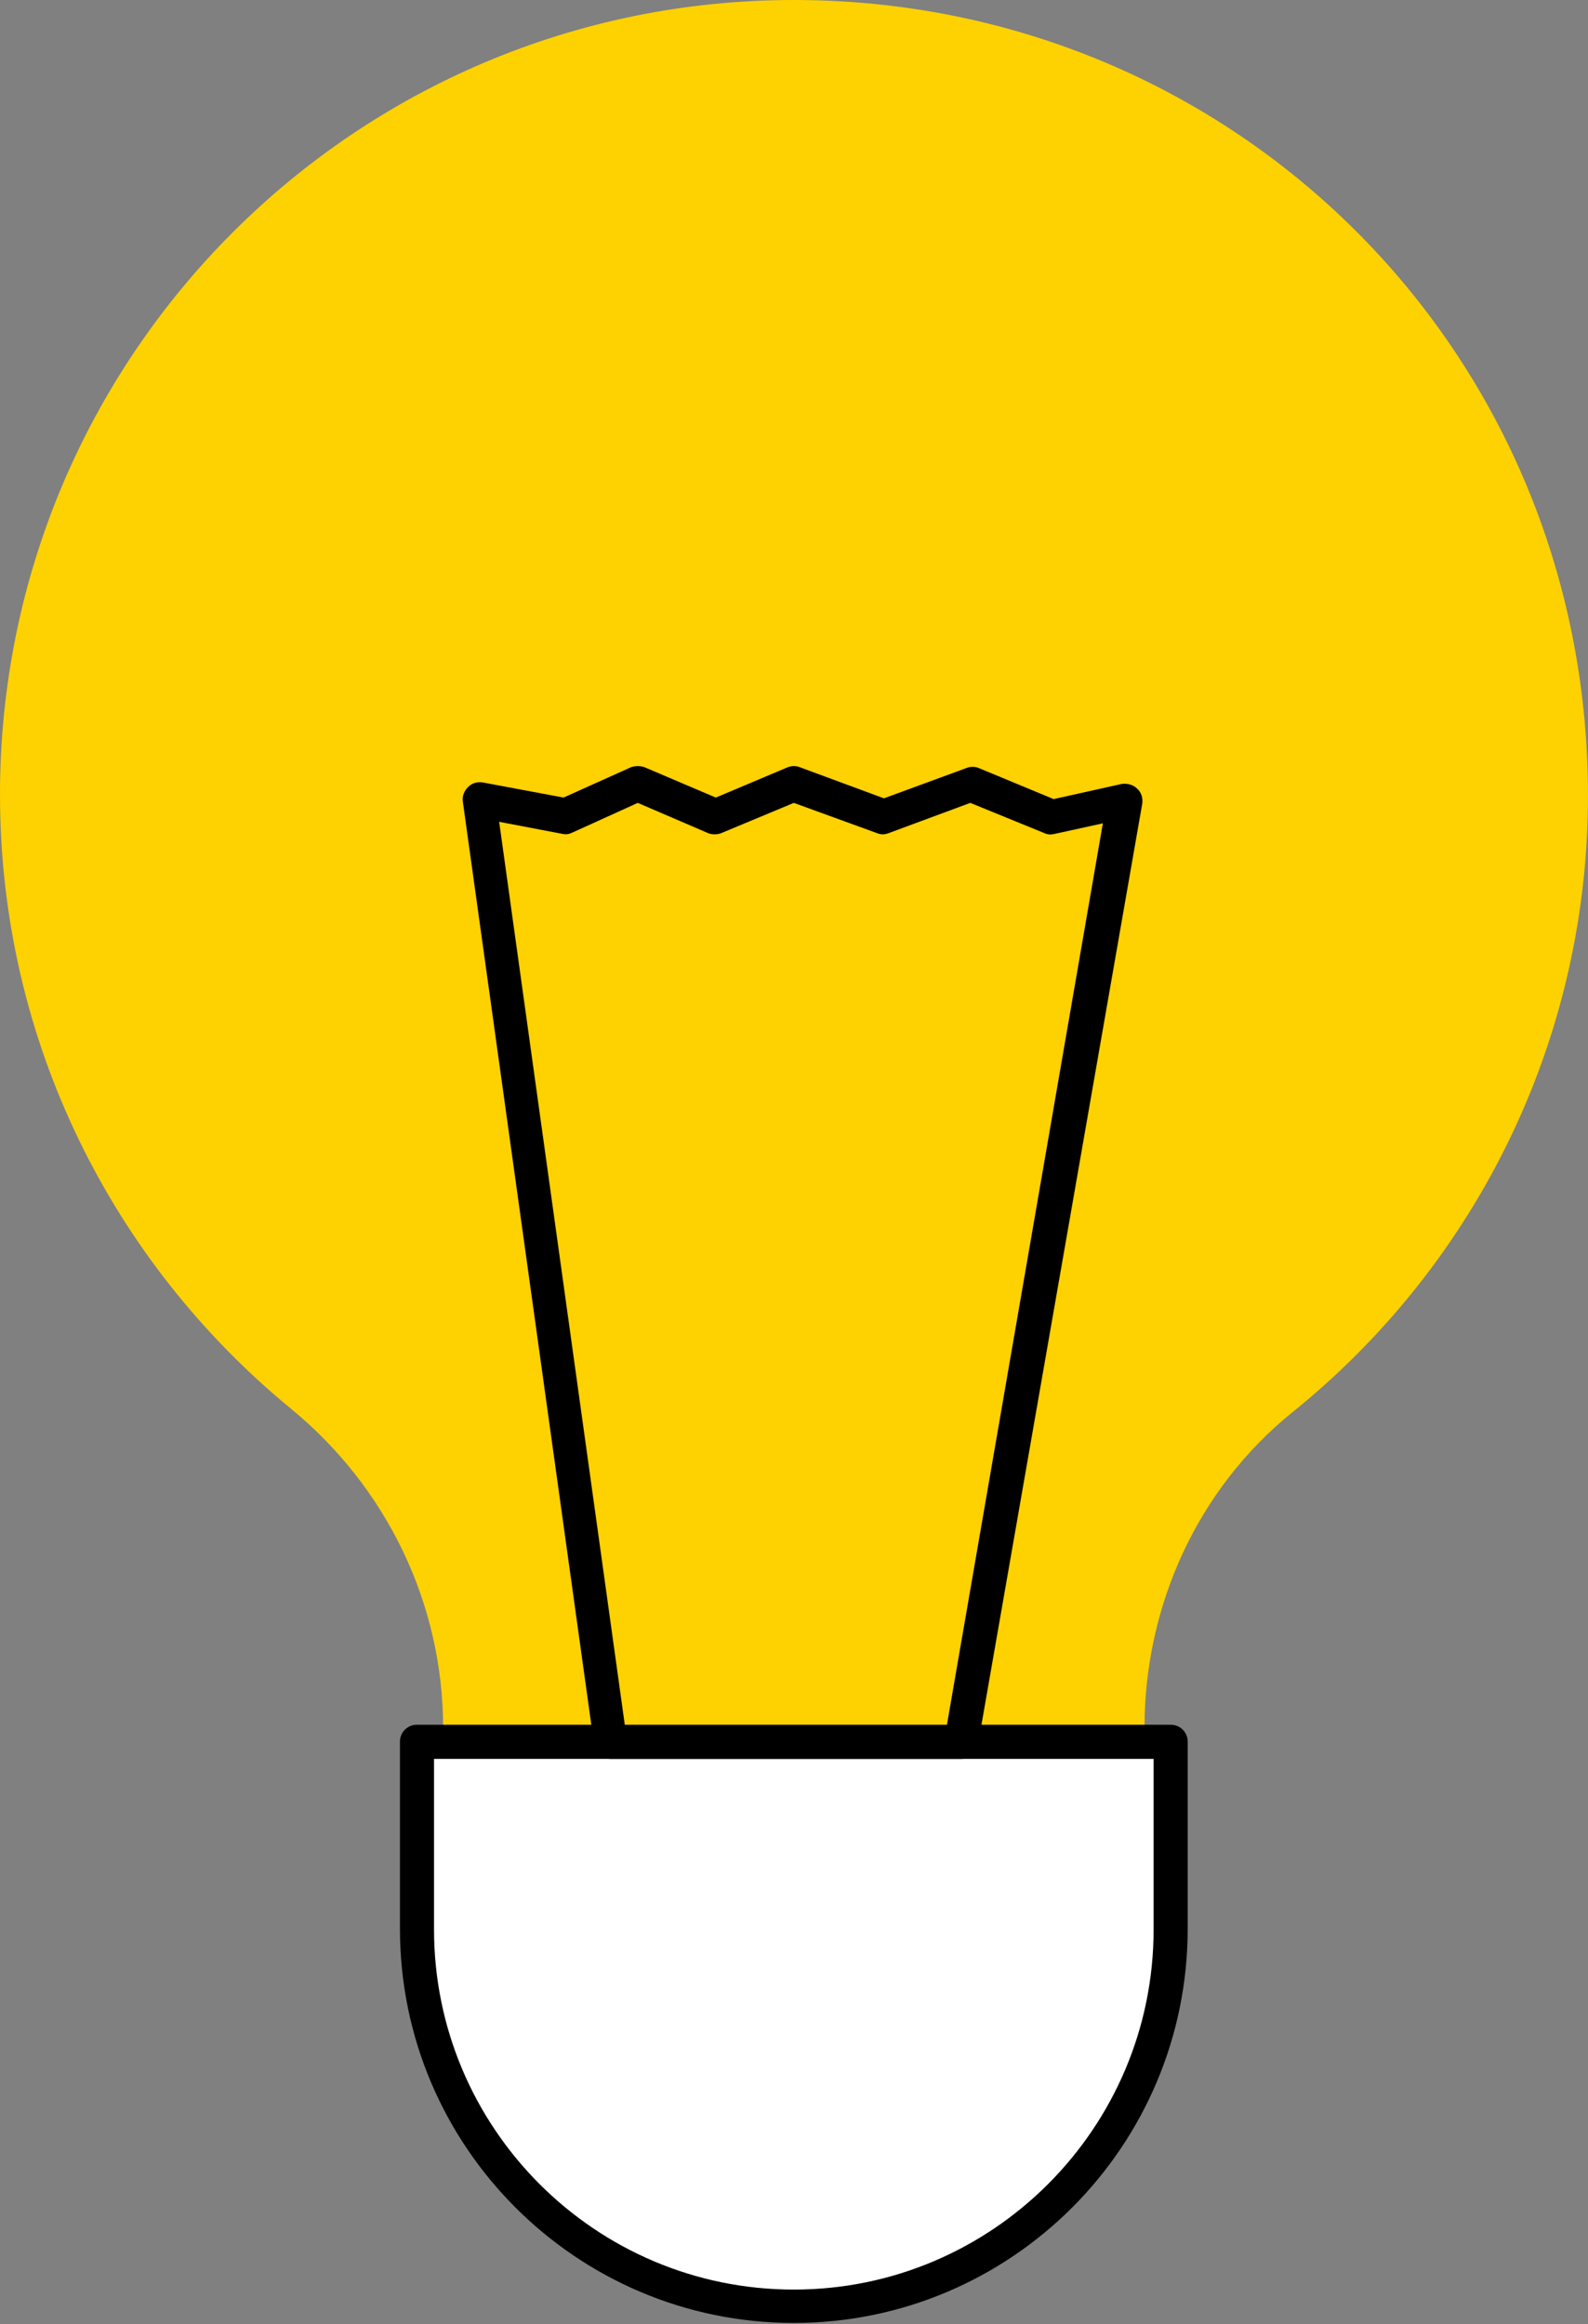
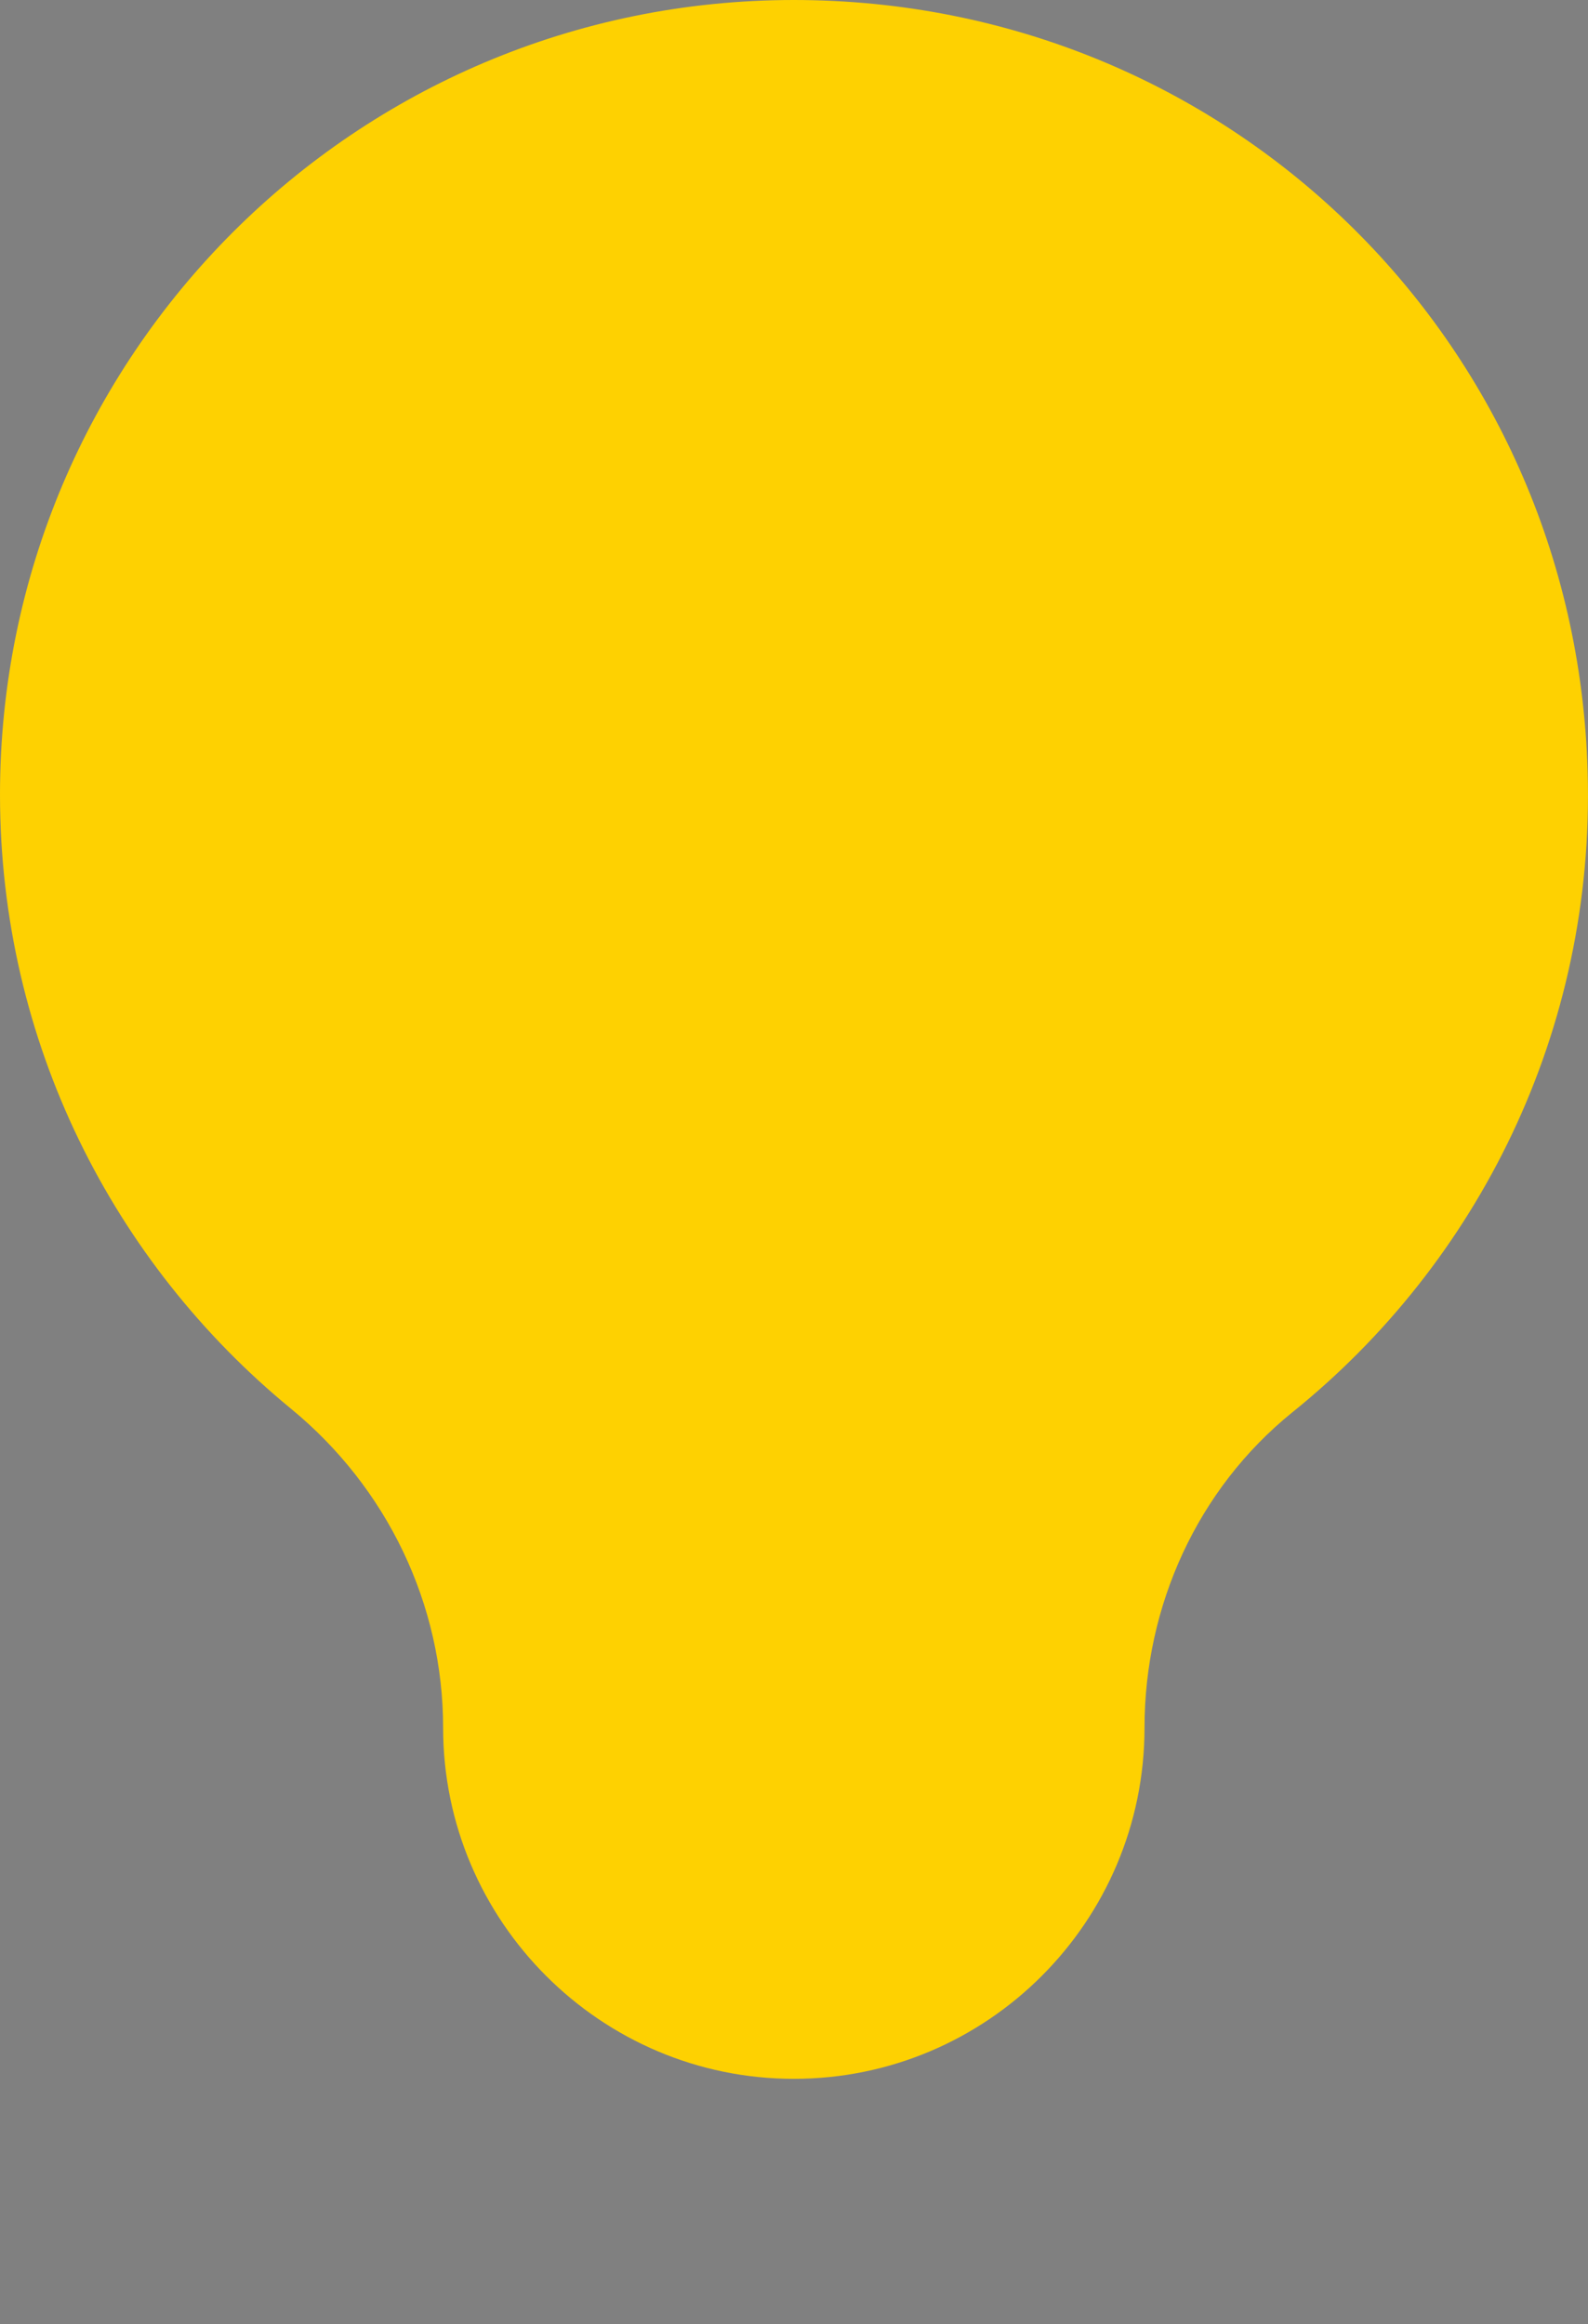
<svg xmlns="http://www.w3.org/2000/svg" width="69" height="101" viewBox="0 0 69 101" fill="none">
  <rect x="0" y="0" width="69" height="101" fill="#808080" stroke="none" />
  <path d="M0 34.526C0 15.451 15.436 0 34.492 0C53.285 0 68.457 14.726 68.984 33.538C69.313 44.805 64.212 54.886 56.148 61.376C52.034 64.704 49.73 69.777 49.73 75.081C49.73 83.515 42.885 90.335 34.492 90.335C26.099 90.335 19.254 83.482 19.254 75.081C19.254 69.711 16.818 64.638 12.638 61.211C4.937 54.886 0 45.299 0 34.526Z" fill="#FED101" />
-   <path d="M34.492 100.218C43.543 100.218 50.849 92.871 50.849 83.844V75.707H18.102V83.844C18.102 92.904 25.441 100.218 34.492 100.218Z" fill="white" />
-   <path d="M34.492 100.943C43.938 100.943 51.606 93.267 51.606 83.811V75.674C51.606 75.279 51.277 74.949 50.882 74.949H18.102C17.707 74.949 17.378 75.279 17.378 75.674V83.811C17.378 93.267 25.046 100.943 34.492 100.943ZM50.125 76.432V83.844C50.125 92.476 43.115 99.493 34.492 99.493C25.869 99.493 18.859 92.476 18.859 83.844V76.432H50.125Z" fill="black" />
-   <path d="M26.527 76.432H41.766C42.128 76.432 42.424 76.168 42.49 75.839L49.632 34.921C49.664 34.691 49.599 34.427 49.401 34.263C49.237 34.098 48.973 34.032 48.743 34.065L45.781 34.724L42.523 33.373C42.358 33.307 42.16 33.307 41.996 33.373L38.408 34.691L34.755 33.34C34.591 33.274 34.393 33.274 34.229 33.34L31.102 34.658L28.008 33.34C27.811 33.274 27.613 33.274 27.416 33.34L24.487 34.658L20.965 33.999C20.735 33.966 20.504 34.032 20.34 34.197C20.175 34.361 20.076 34.592 20.109 34.823L25.803 75.74C25.836 76.168 26.165 76.432 26.527 76.432ZM41.14 74.982H27.152L21.689 35.712L24.454 36.239C24.618 36.272 24.75 36.239 24.882 36.173L27.712 34.889L30.773 36.206C30.937 36.272 31.168 36.272 31.332 36.206L34.492 34.889L38.112 36.206C38.277 36.272 38.441 36.272 38.606 36.206L42.16 34.889L45.386 36.206C45.517 36.272 45.682 36.272 45.814 36.239L47.92 35.778L41.14 74.982Z" fill="black" />
</svg>